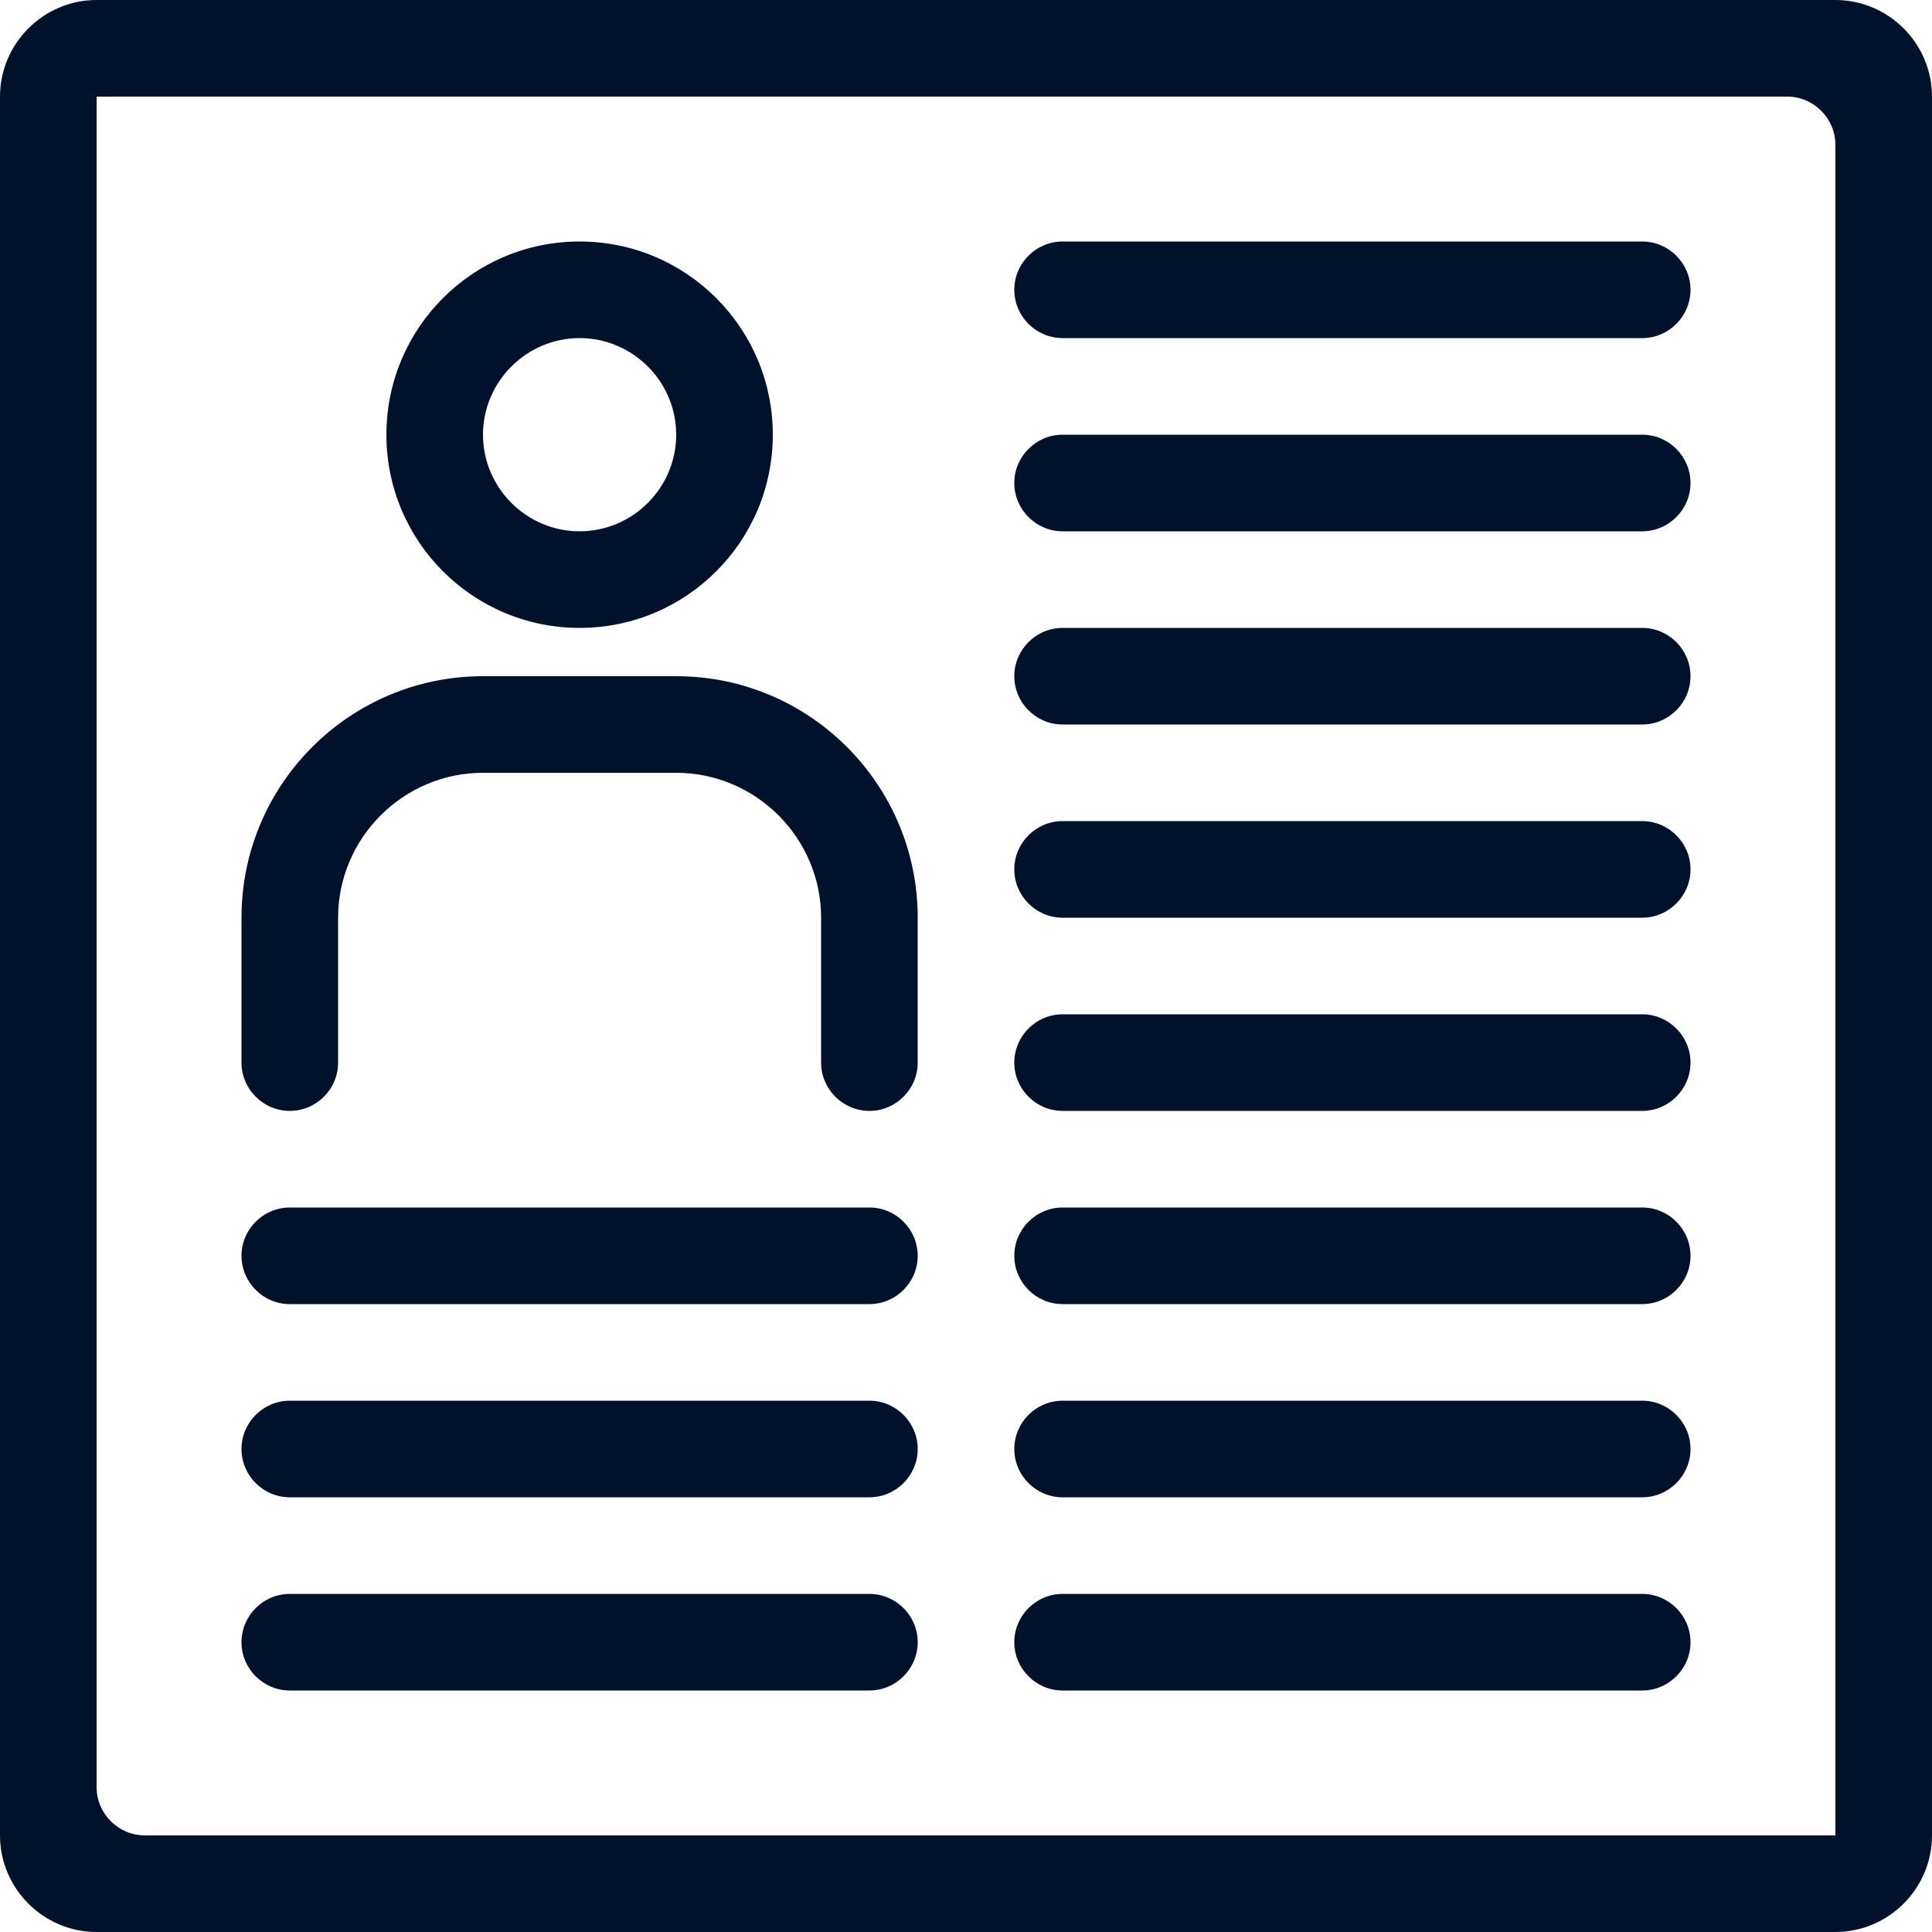
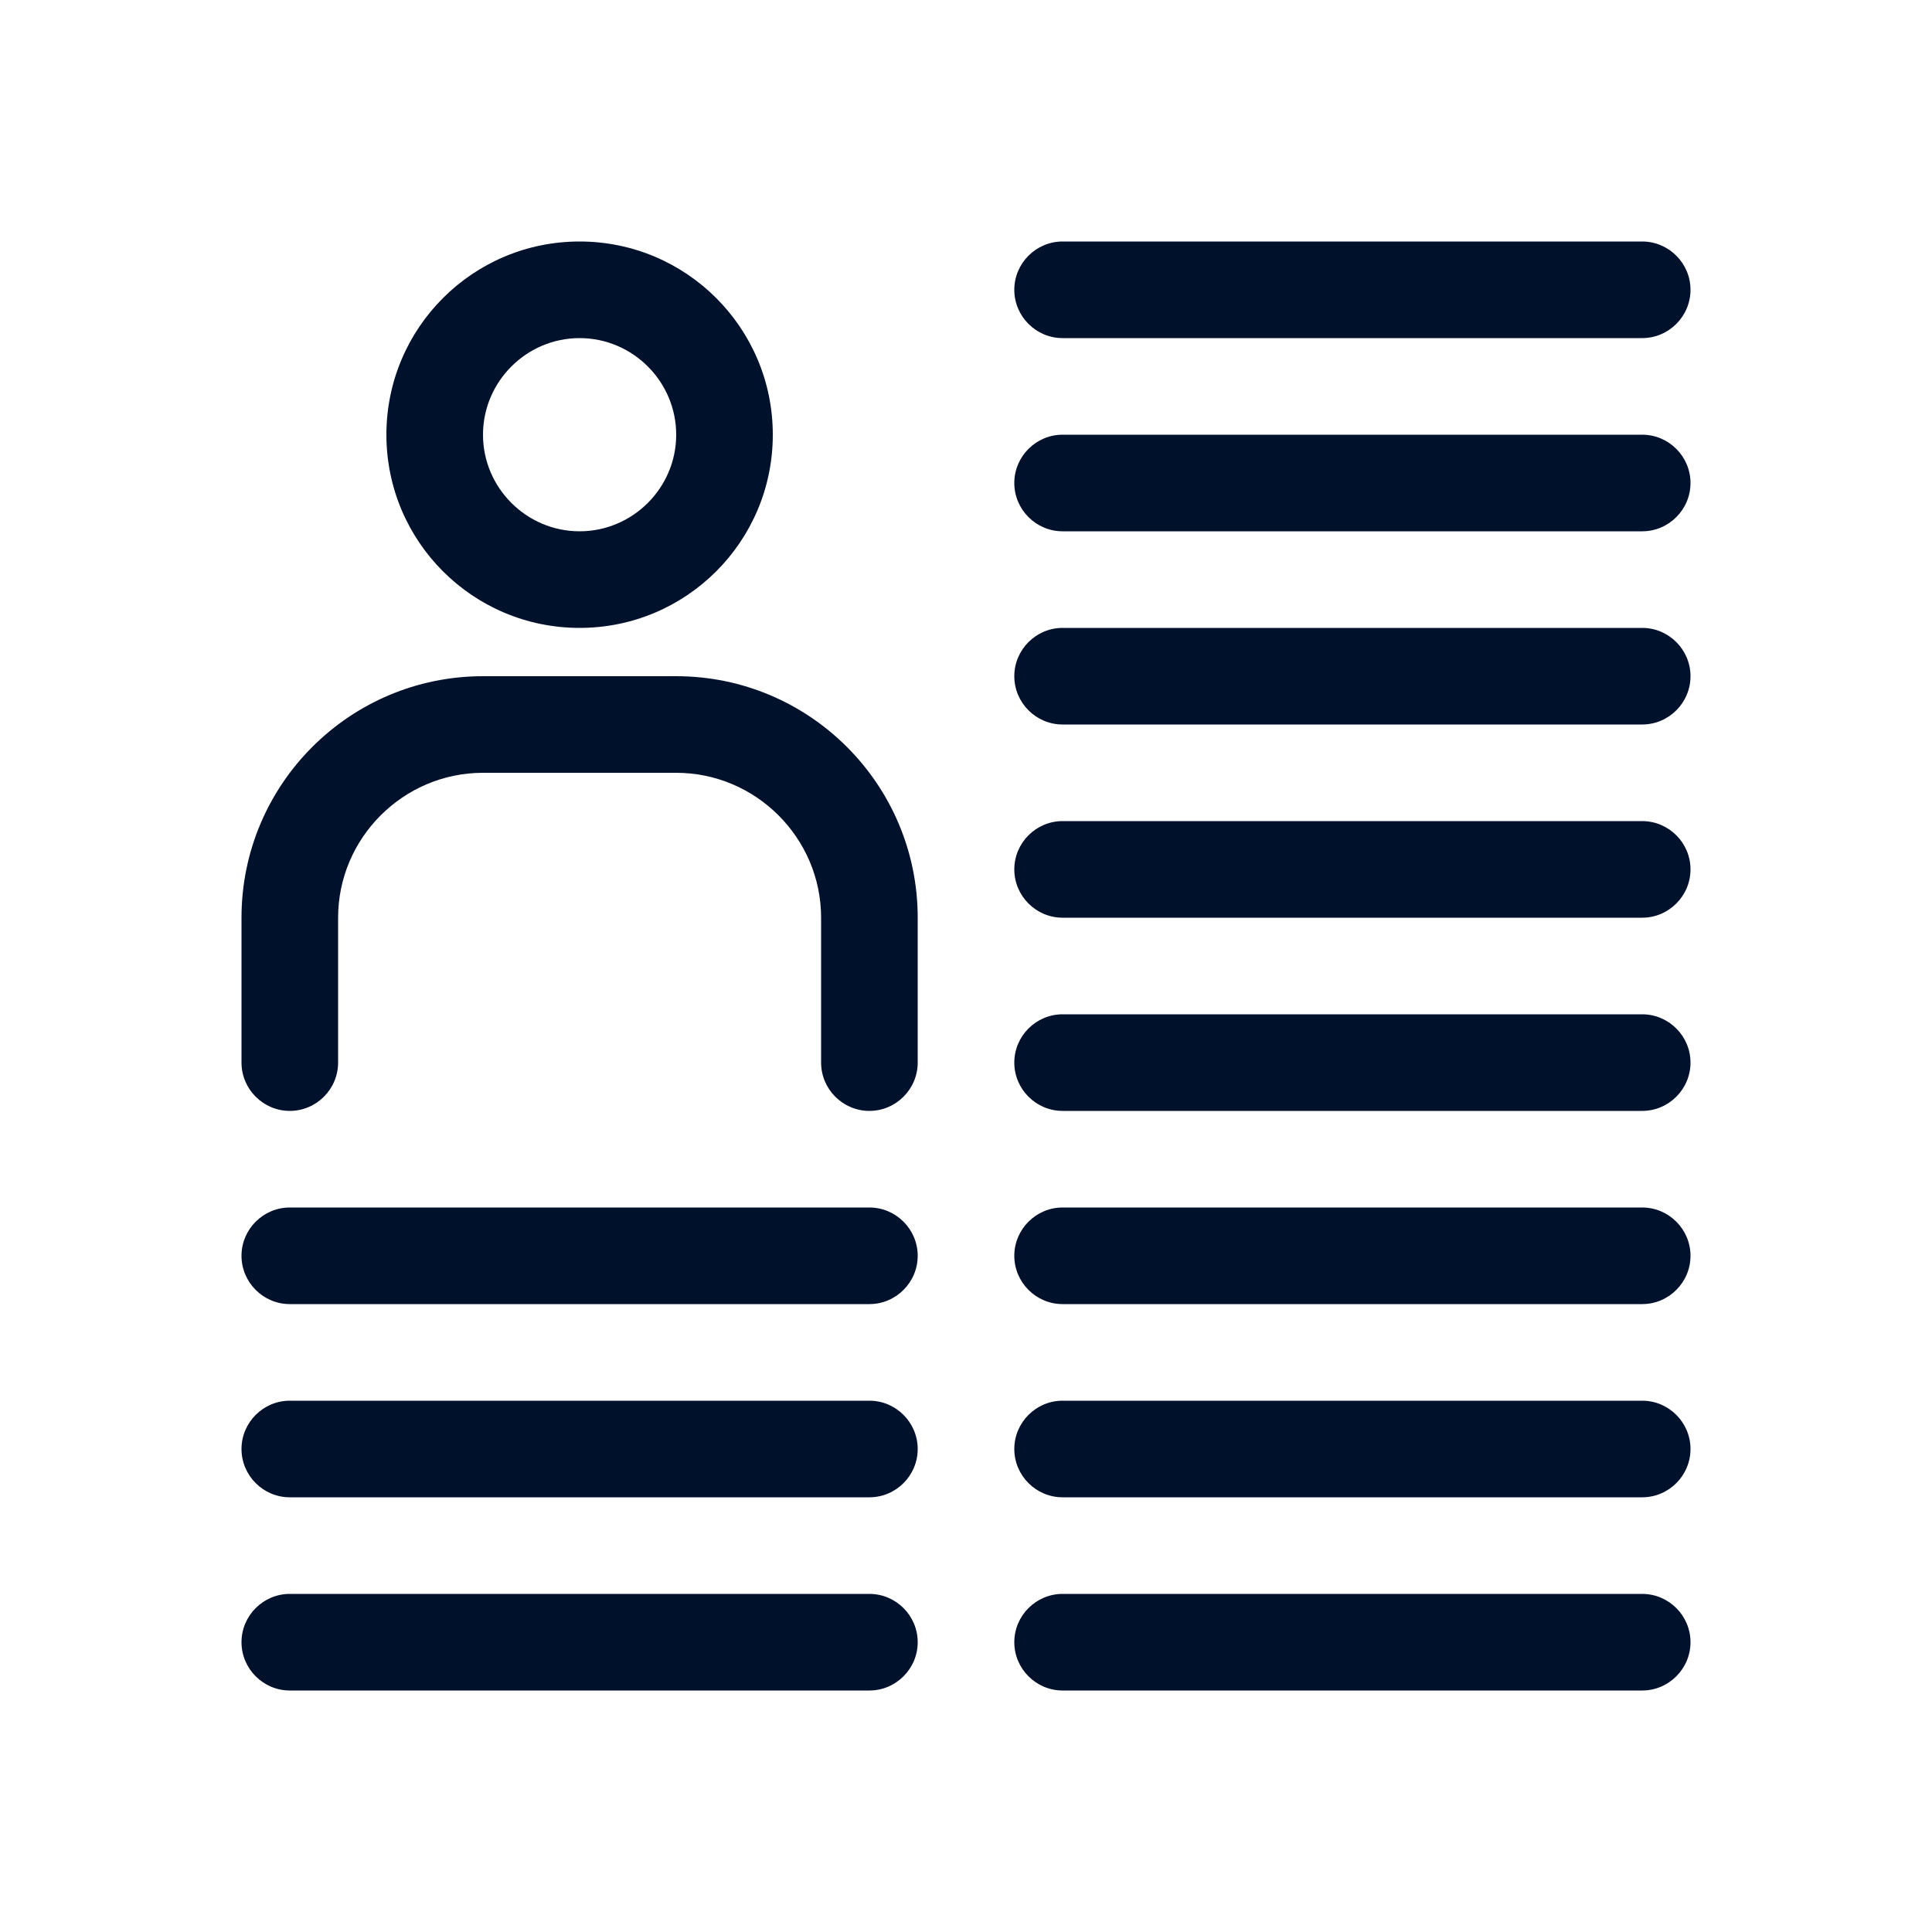
<svg xmlns="http://www.w3.org/2000/svg" width="40" height="40" fill="none" viewBox="0 0 40 40">
-   <path fill="#00112C" d="M38 0H2C.9 0 0 .9 0 2v36c0 1.1.9 2 2 2h36c1.1 0 2-.9 2-2V2c0-1.1-.9-2-2-2zM2 37V2h35c.55 0 1 .45 1 1v35H3c-.55 0-1-.45-1-1z" />
  <path fill="#00112C" d="M18 25H6c-.55 0-1 .45-1 1s.45 1 1 1h12c.55 0 1-.45 1-1s-.45-1-1-1zM18 29H6c-.55 0-1 .45-1 1s.45 1 1 1h12c.55 0 1-.45 1-1s-.45-1-1-1zM18 33H6c-.55 0-1 .45-1 1s.45 1 1 1h12c.55 0 1-.45 1-1s-.45-1-1-1zM34 25H22c-.55 0-1 .45-1 1s.45 1 1 1h12c.55 0 1-.45 1-1s-.45-1-1-1zM34 29H22c-.55 0-1 .45-1 1s.45 1 1 1h12c.55 0 1-.45 1-1s-.45-1-1-1zM34 33H22c-.55 0-1 .45-1 1s.45 1 1 1h12c.55 0 1-.45 1-1s-.45-1-1-1zM34 13H22c-.55 0-1 .45-1 1s.45 1 1 1h12c.55 0 1-.45 1-1s-.45-1-1-1zM34 9H22c-.55 0-1 .45-1 1s.45 1 1 1h12c.55 0 1-.45 1-1s-.45-1-1-1zM34 5H22c-.55 0-1 .45-1 1s.45 1 1 1h12c.55 0 1-.45 1-1s-.45-1-1-1zM34 17H22c-.55 0-1 .45-1 1s.45 1 1 1h12c.55 0 1-.45 1-1s-.45-1-1-1zM34 21H22c-.55 0-1 .45-1 1s.45 1 1 1h12c.55 0 1-.45 1-1s-.45-1-1-1zM12 13c2.21 0 4-1.79 4-4s-1.79-4-4-4-4 1.79-4 4 1.79 4 4 4zm0-6c1.1 0 2 .9 2 2s-.9 2-2 2-2-.9-2-2 .9-2 2-2zM14 14h-4c-2.76 0-5 2.24-5 5v3c0 .55.45 1 1 1s1-.45 1-1v-3c0-1.65 1.35-3 3-3h4c1.65 0 3 1.35 3 3v3c0 .55.45 1 1 1s1-.45 1-1v-3c0-2.76-2.24-5-5-5z" />
</svg>